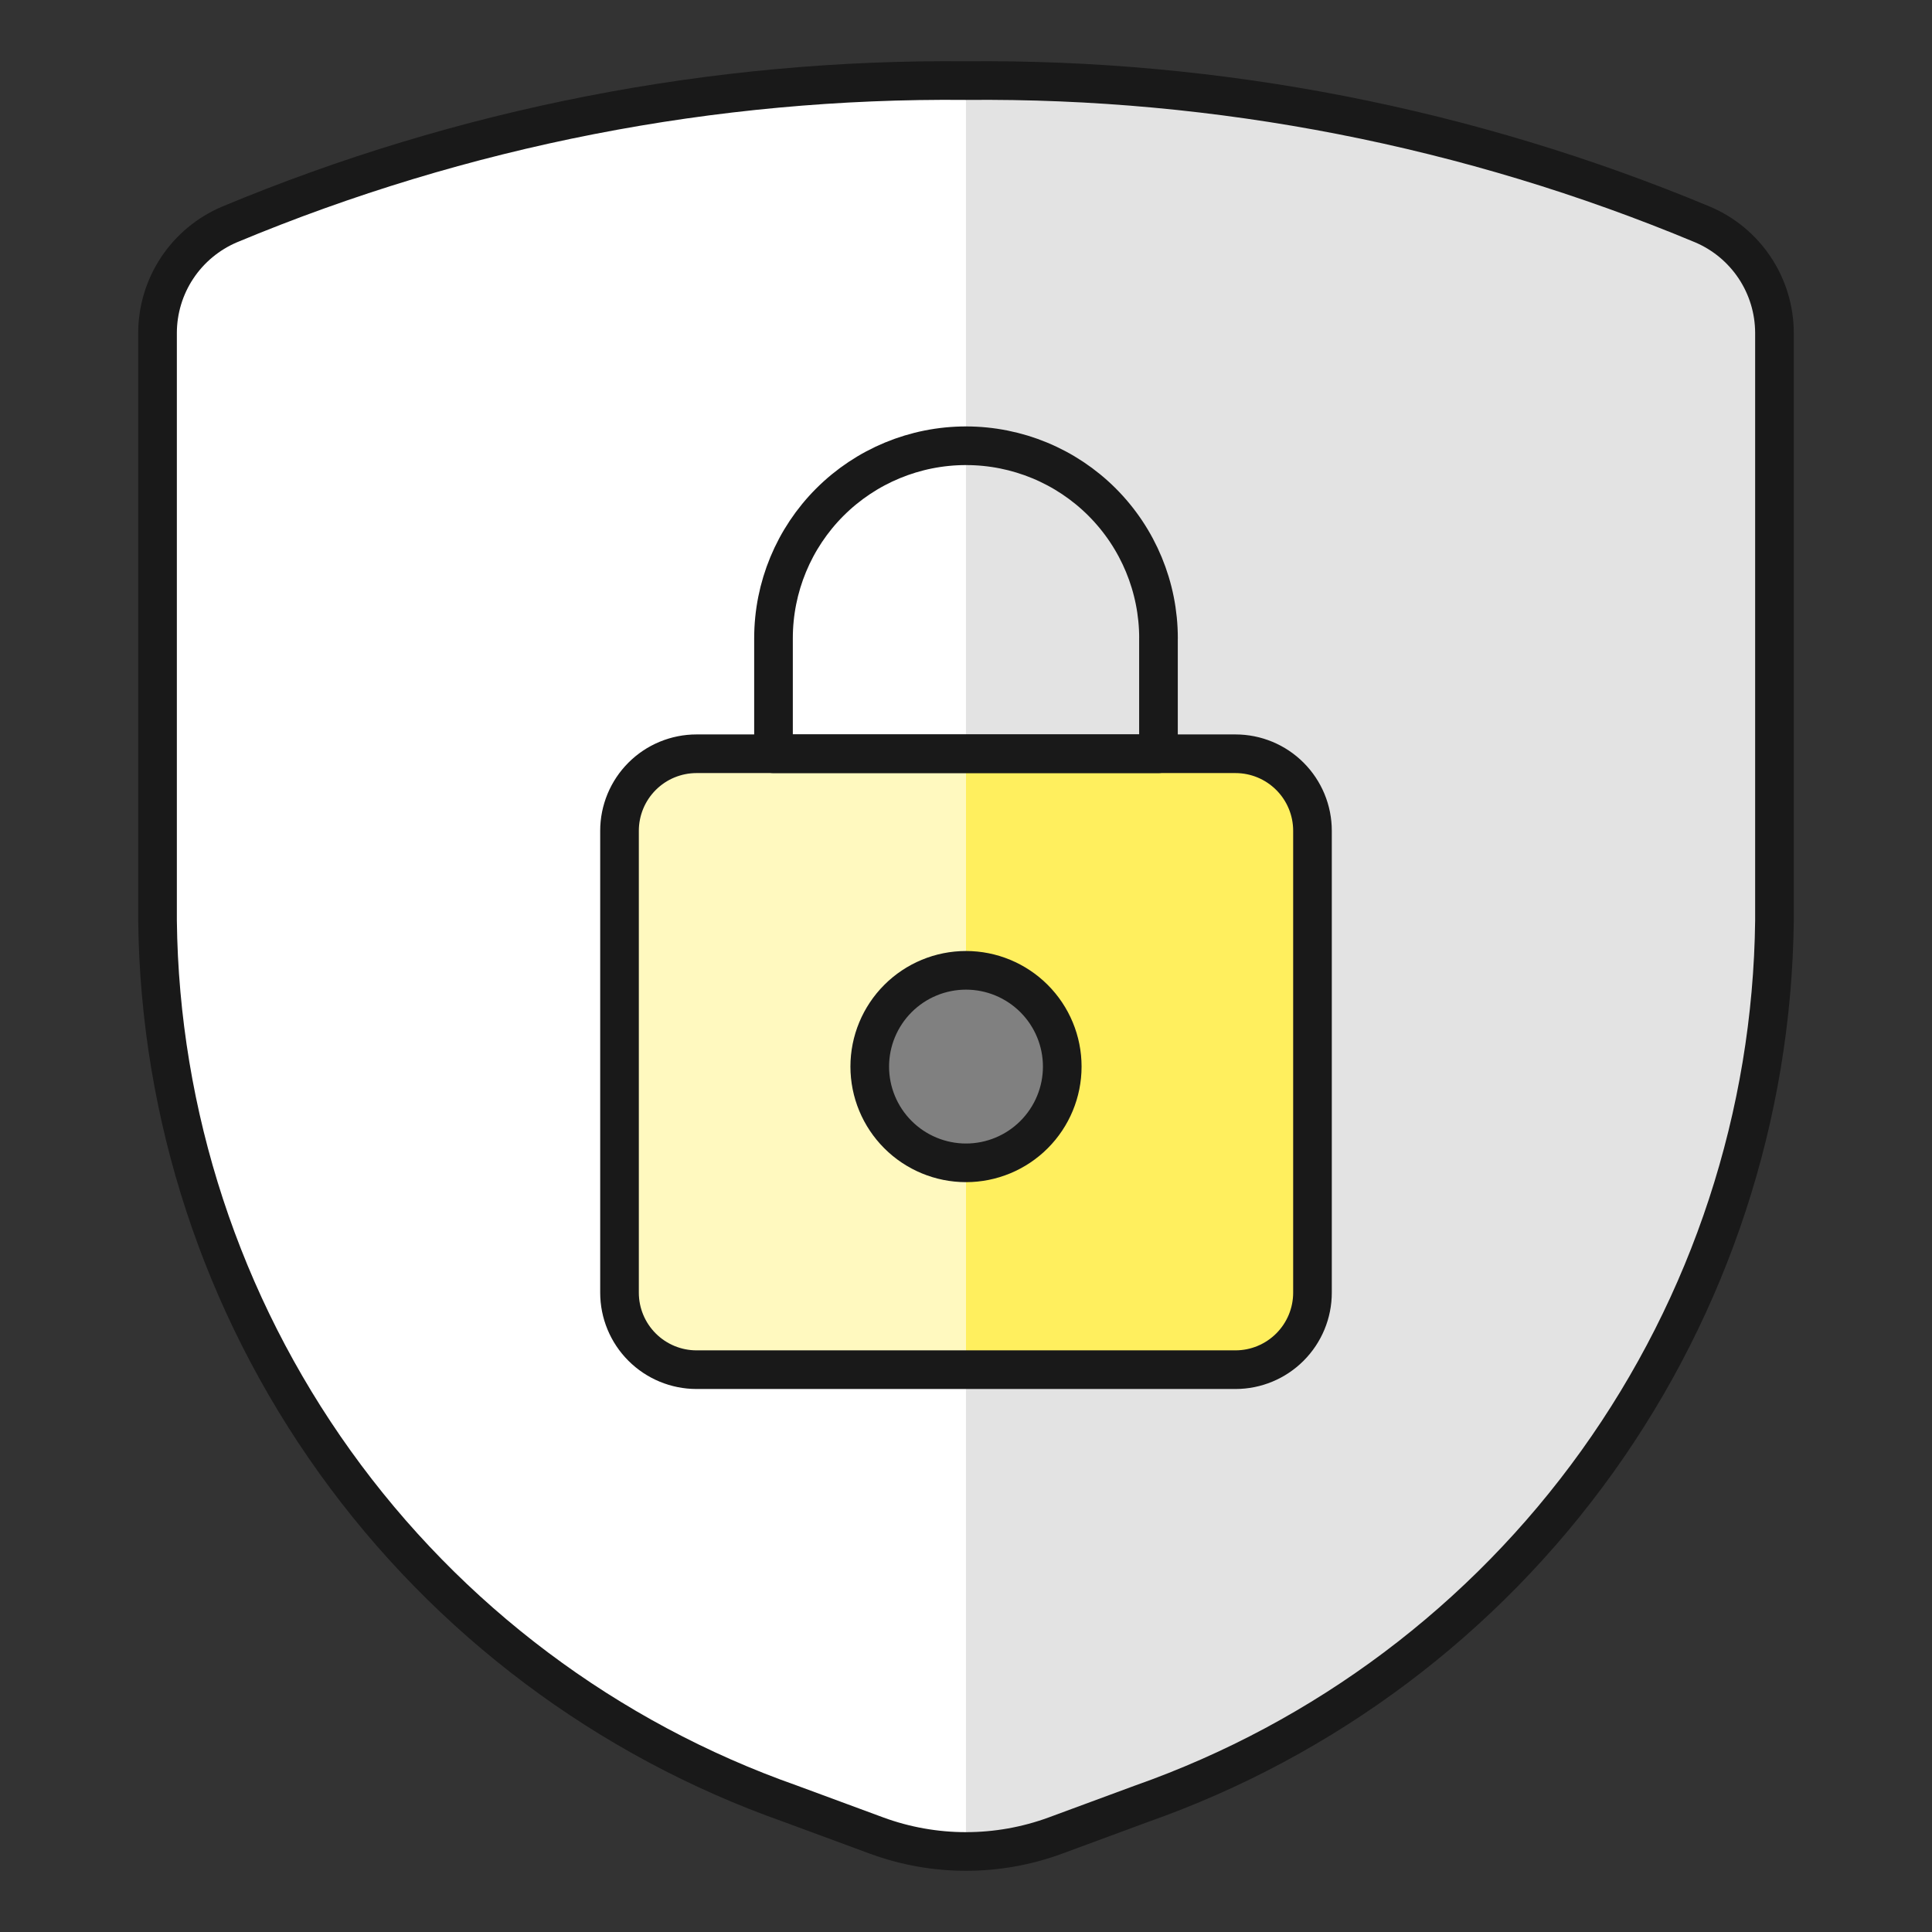
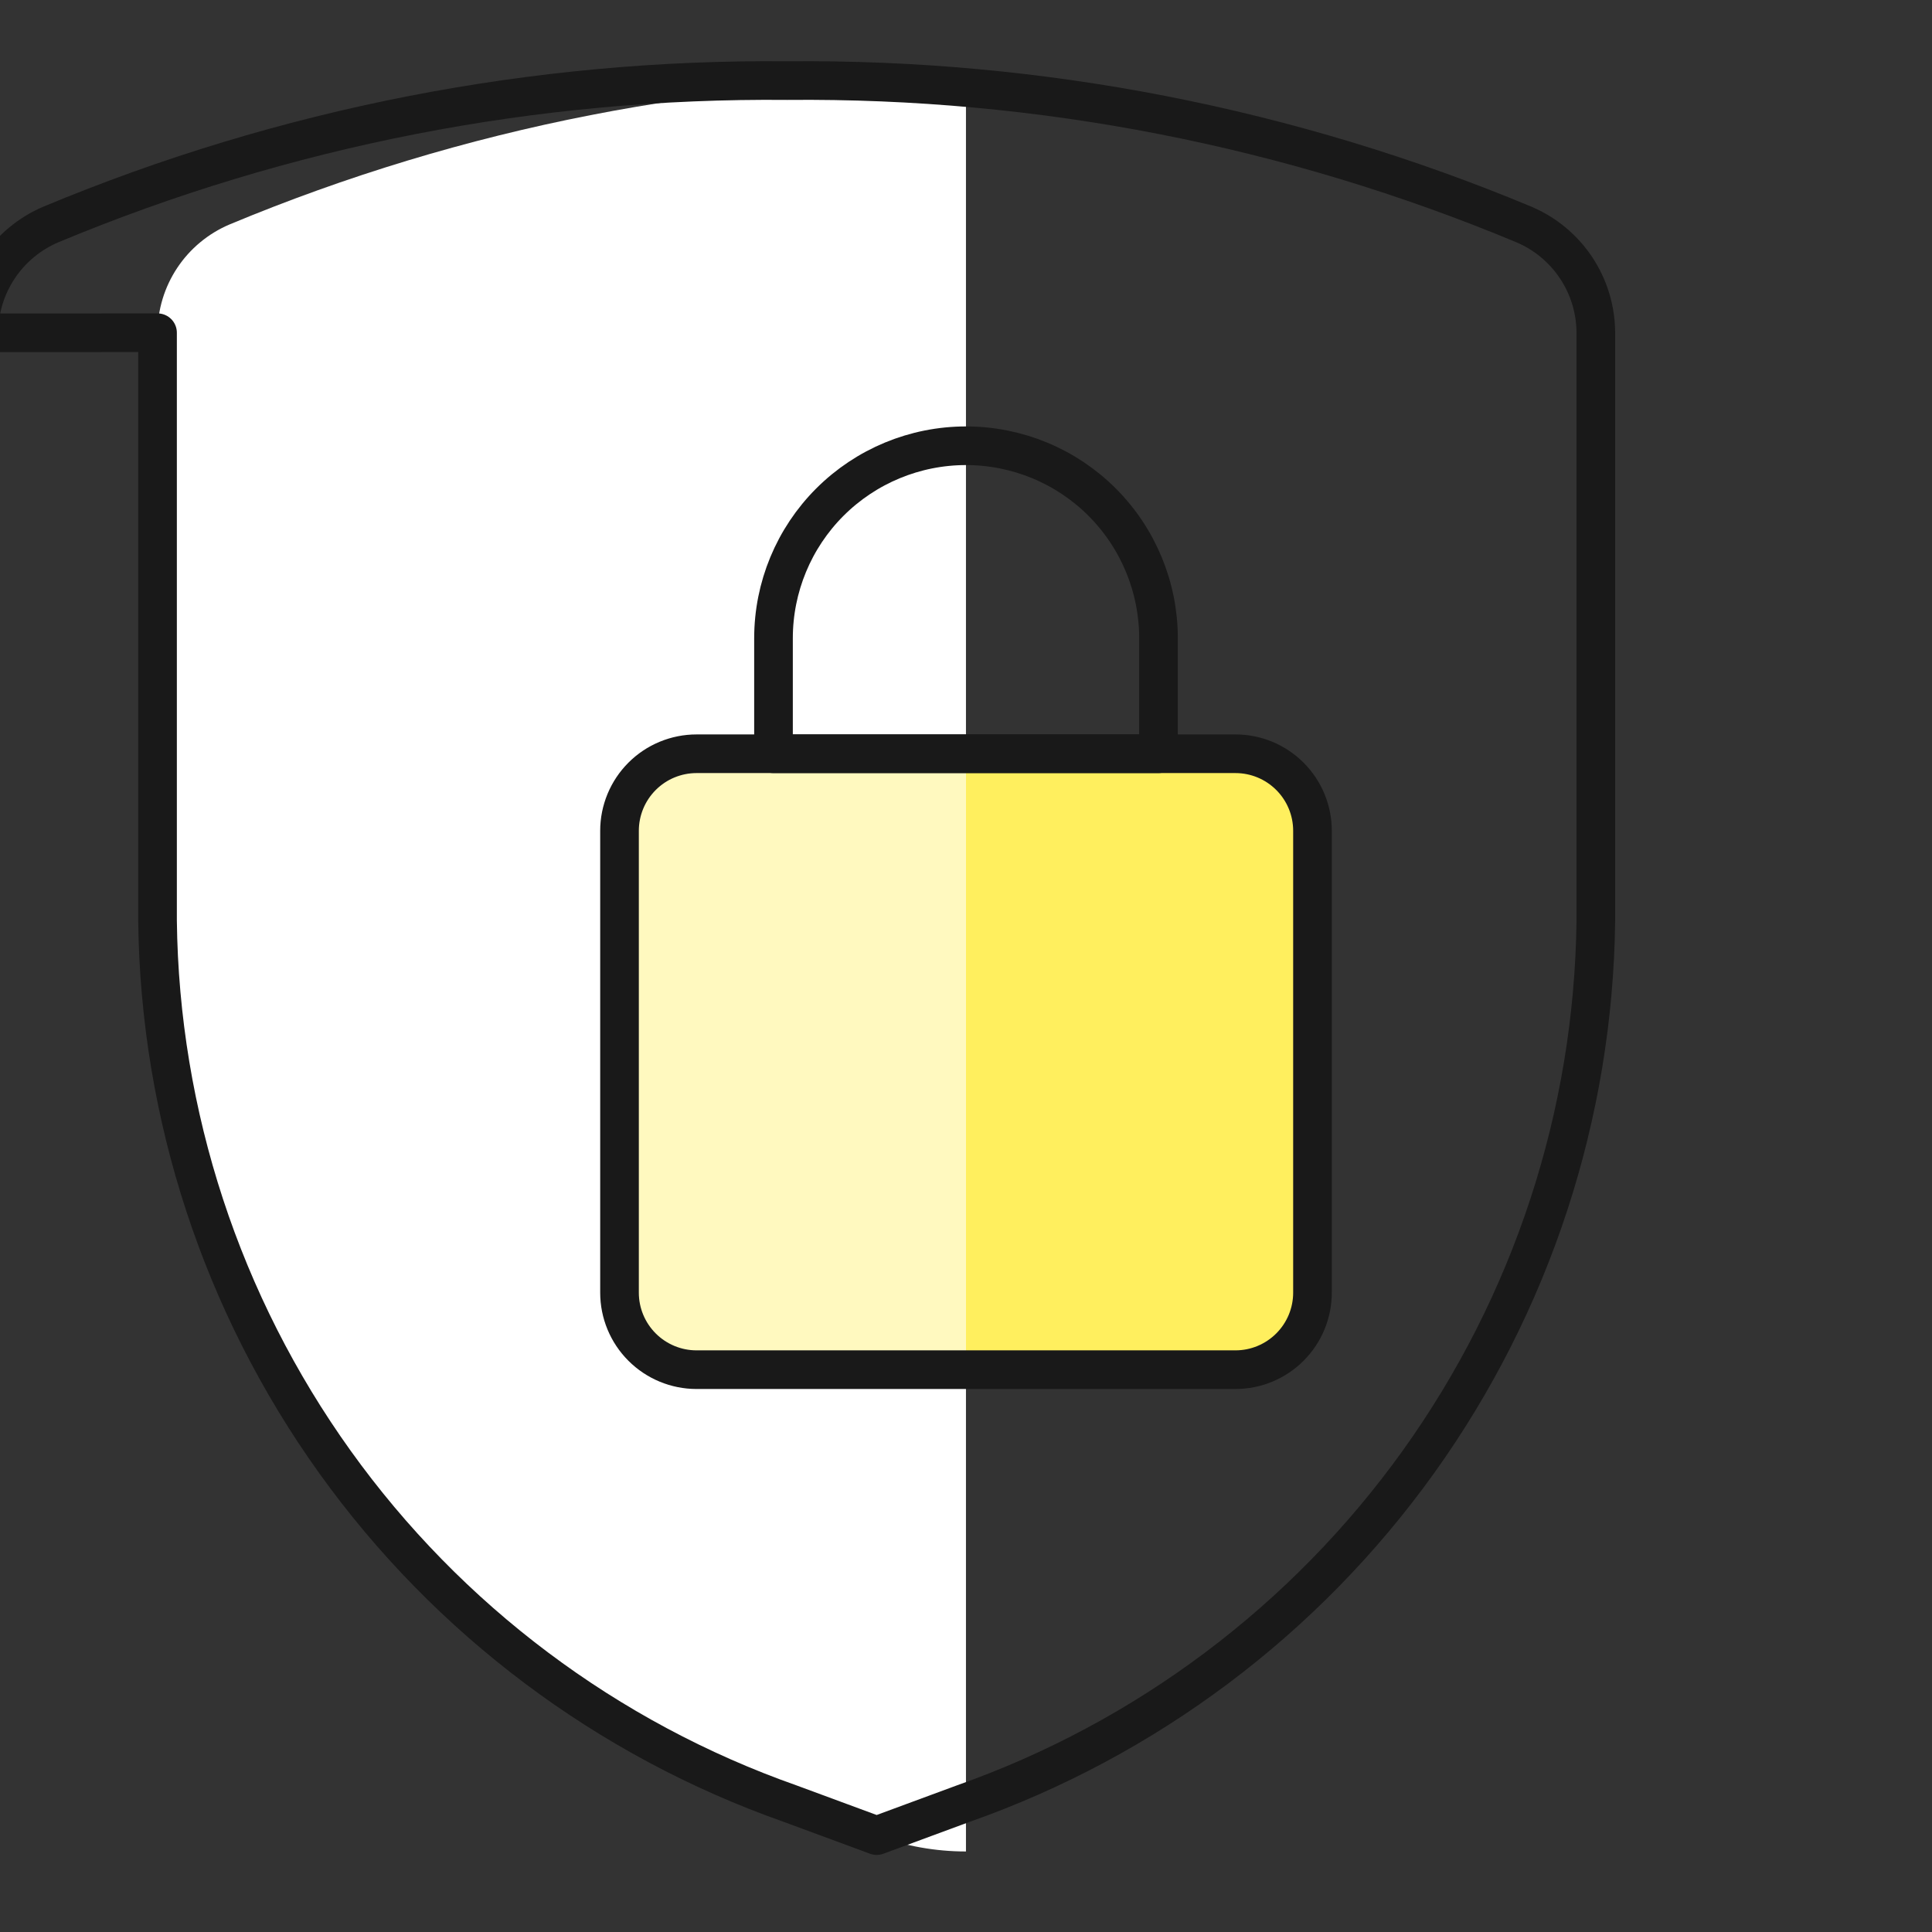
<svg xmlns="http://www.w3.org/2000/svg" fill="none" viewBox="0 0 50 50" id="Shield-Lock--Streamline-Ultimate.svg" height="50" width="50">
  <rect x="0" y="0" width="50" height="50" fill="#333333" stroke="none" />
  <desc>Shield Lock Streamline Icon: https://streamlinehq.com</desc>
-   <path fill="#e3e3e3" d="M4.077 8.611V23.829c0.058 5.029 1.661 9.918 4.59 14.005 2.929 4.087 7.044 7.176 11.787 8.846l2.234 0.825c1.492 0.548 3.131 0.548 4.623 0l2.234 -0.825c4.743 -1.671 8.857 -4.76 11.787 -8.847 2.929 -4.087 4.532 -8.976 4.591 -14.004V8.611c-0.002 -0.598 -0.179 -1.182 -0.51 -1.68 -0.331 -0.498 -0.801 -0.888 -1.351 -1.121 -6.036 -2.519 -12.521 -3.786 -19.062 -3.724 -6.54 -0.062 -13.025 1.205 -19.062 3.724 -0.55 0.234 -1.02 0.624 -1.351 1.122 -0.331 0.498 -0.508 1.082 -0.51 1.68Z" stroke-width="1" />
  <path fill="#ffffff" d="M25 2.086c-6.54 -0.062 -13.025 1.205 -19.062 3.724 -0.55 0.234 -1.02 0.624 -1.351 1.122 -0.331 0.498 -0.508 1.082 -0.51 1.68V23.829c0.058 5.029 1.661 9.918 4.59 14.005 2.929 4.087 7.044 7.176 11.787 8.846l2.234 0.825c0.741 0.271 1.523 0.411 2.311 0.411V2.086Z" stroke-width="1" />
-   <path stroke="#191919" stroke-linecap="round" stroke-linejoin="round" d="M4.077 8.611V23.829c0.058 5.029 1.661 9.918 4.59 14.005 2.929 4.087 7.044 7.176 11.787 8.846l2.234 0.825c1.492 0.548 3.131 0.548 4.623 0l2.234 -0.825c4.743 -1.671 8.857 -4.76 11.787 -8.847 2.929 -4.087 4.532 -8.976 4.591 -14.004V8.611c-0.002 -0.598 -0.179 -1.182 -0.51 -1.68 -0.331 -0.498 -0.801 -0.888 -1.351 -1.121 -6.036 -2.519 -12.521 -3.786 -19.062 -3.724 -6.54 -0.062 -13.025 1.205 -19.062 3.724 -0.55 0.234 -1.02 0.624 -1.351 1.122 -0.331 0.498 -0.508 1.082 -0.51 1.68Z" stroke-width="1" />
+   <path stroke="#191919" stroke-linecap="round" stroke-linejoin="round" d="M4.077 8.611V23.829c0.058 5.029 1.661 9.918 4.59 14.005 2.929 4.087 7.044 7.176 11.787 8.846l2.234 0.825l2.234 -0.825c4.743 -1.671 8.857 -4.76 11.787 -8.847 2.929 -4.087 4.532 -8.976 4.591 -14.004V8.611c-0.002 -0.598 -0.179 -1.182 -0.51 -1.68 -0.331 -0.498 -0.801 -0.888 -1.351 -1.121 -6.036 -2.519 -12.521 -3.786 -19.062 -3.724 -6.54 -0.062 -13.025 1.205 -19.062 3.724 -0.55 0.234 -1.02 0.624 -1.351 1.122 -0.331 0.498 -0.508 1.082 -0.51 1.68Z" stroke-width="1" />
  <path fill="#ffef5e" d="M31.974 19.507H18.026c-0.262 0 -0.521 0.052 -0.763 0.152 -0.242 0.1 -0.461 0.247 -0.646 0.432 -0.185 0.185 -0.332 0.405 -0.432 0.646 -0.1 0.242 -0.152 0.501 -0.152 0.763v11.954c0 0.529 0.21 1.035 0.584 1.409 0.374 0.374 0.881 0.584 1.409 0.584h13.948c0.529 0 1.035 -0.21 1.409 -0.584 0.374 -0.374 0.584 -0.88 0.584 -1.409v-11.954c0 -0.529 -0.21 -1.035 -0.584 -1.409 -0.374 -0.374 -0.88 -0.584 -1.409 -0.584Z" stroke-width="1" />
  <path fill="#fff9bf" d="M25 19.507H18.026c-0.262 0 -0.521 0.052 -0.763 0.152 -0.242 0.1 -0.461 0.247 -0.646 0.432 -0.185 0.185 -0.332 0.405 -0.432 0.646 -0.1 0.242 -0.152 0.501 -0.152 0.763v11.956c0 0.528 0.21 1.035 0.584 1.409s0.881 0.584 1.409 0.584h6.974V19.507Z" stroke-width="1" />
  <path stroke="#191919" stroke-linecap="round" stroke-linejoin="round" d="M31.974 19.507H18.026c-0.262 0 -0.521 0.052 -0.763 0.152 -0.242 0.1 -0.461 0.247 -0.646 0.432 -0.185 0.185 -0.332 0.405 -0.432 0.646 -0.1 0.242 -0.152 0.501 -0.152 0.763v11.954c0 0.529 0.21 1.035 0.584 1.409 0.374 0.374 0.881 0.584 1.409 0.584h13.948c0.529 0 1.035 -0.21 1.409 -0.584 0.374 -0.374 0.584 -0.88 0.584 -1.409v-11.954c0 -0.529 -0.21 -1.035 -0.584 -1.409 -0.374 -0.374 -0.88 -0.584 -1.409 -0.584Z" stroke-width="1" />
-   <path fill="#808080" stroke="#191919" stroke-linecap="round" stroke-linejoin="round" d="M25 30.094c0.661 0 1.294 -0.263 1.761 -0.73 0.467 -0.467 0.73 -1.101 0.73 -1.761 0 -0.661 -0.263 -1.294 -0.73 -1.761 -0.467 -0.467 -1.101 -0.73 -1.761 -0.73 -0.661 0 -1.294 0.263 -1.761 0.73 -0.467 0.467 -0.73 1.101 -0.73 1.761 0 0.661 0.263 1.294 0.73 1.761 0.467 0.467 1.101 0.73 1.761 0.73Z" stroke-width="1" />
  <path stroke="#191919" stroke-linecap="round" stroke-linejoin="round" d="M29.982 16.518c0 -1.321 -0.525 -2.588 -1.459 -3.523 -0.934 -0.934 -2.201 -1.459 -3.523 -1.459 -1.321 0 -2.588 0.525 -3.523 1.459 -0.934 0.934 -1.459 2.201 -1.459 3.523v2.989h9.963V16.518Z" stroke-width="1" />
</svg>